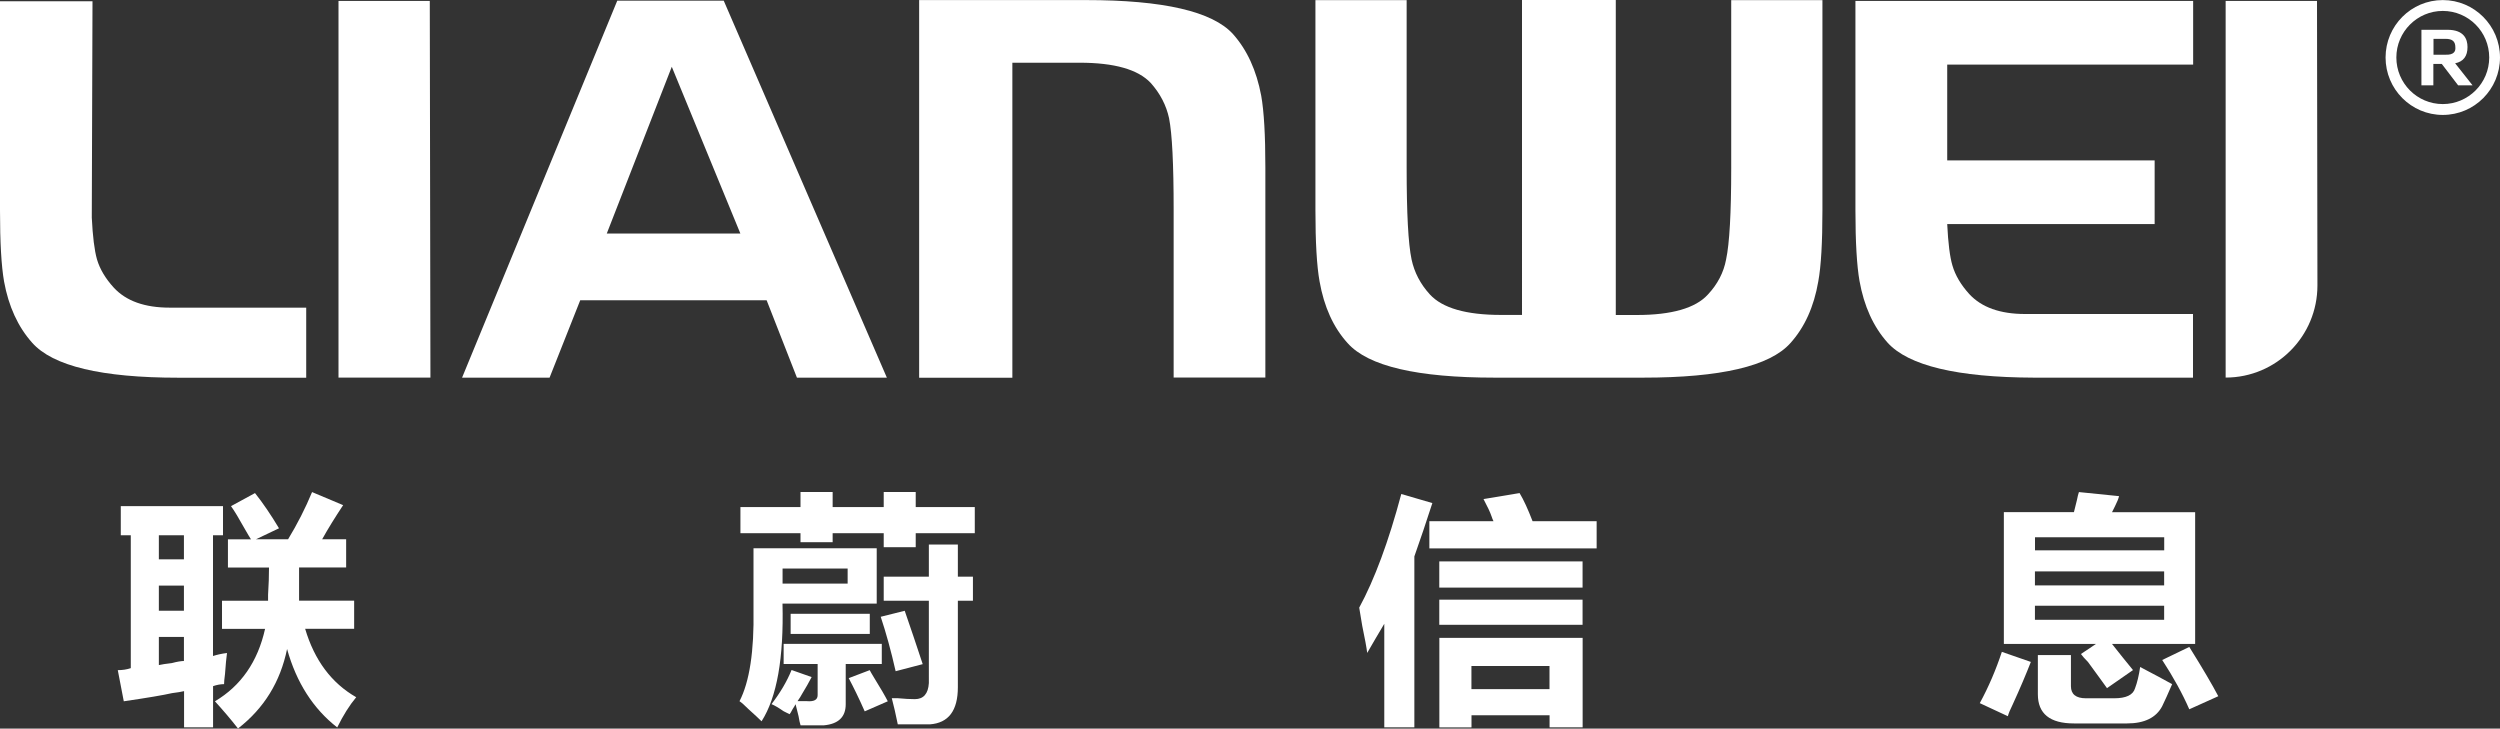
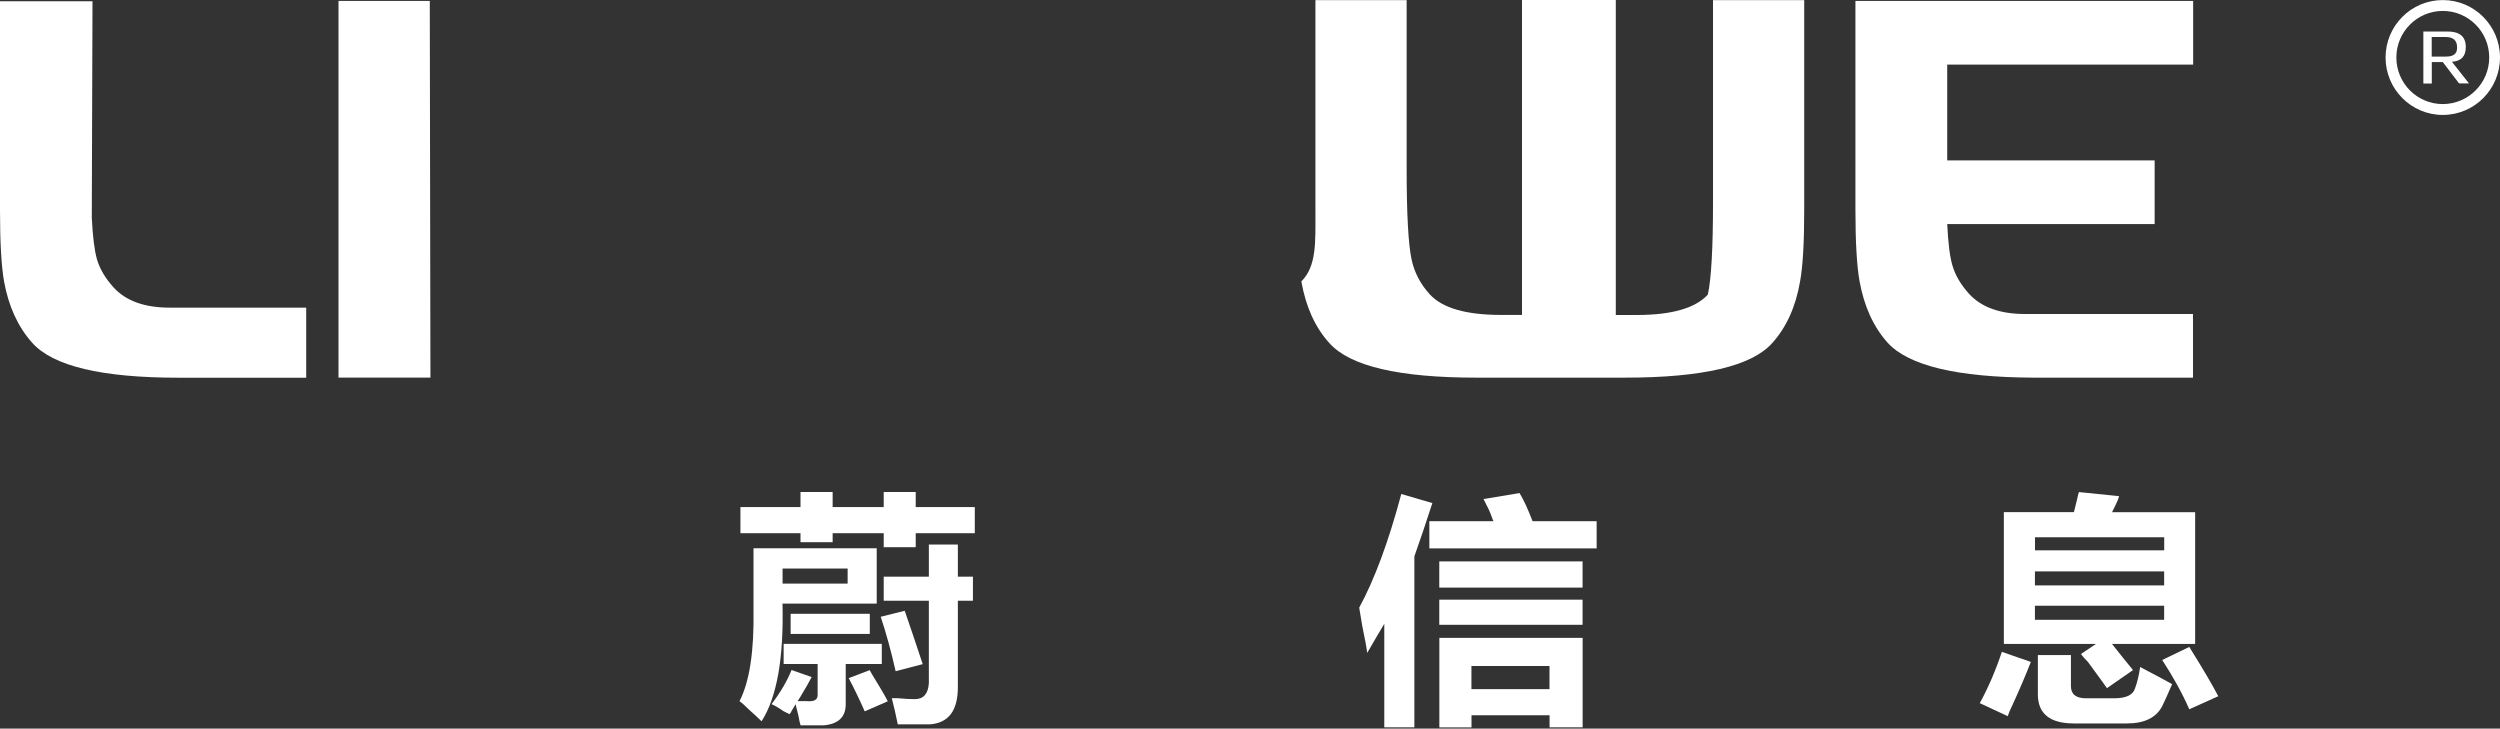
<svg xmlns="http://www.w3.org/2000/svg" version="1.1" id="图层_1" x="0px" y="0px" viewBox="0 0 350 102" style="enable-background:new 0 0 350 102;" xml:space="preserve">
  <rect x="0" y="0" width="350" height="102" fill="#333333" stroke="none" />
  <style type="text/css">
	.st0{fill:#FFFFFF;}
</style>
  <g>
    <g>
      <g>
        <g>
-           <path class="st0" d="M17.33,98.18l-0.84-4.36c0.66,0,1.27-0.09,1.82-0.28V74.94h-1.4v-4.08h14.31v4.08h-1.4v16.9      c0.57-0.18,1.21-0.33,1.96-0.42c-0.09,0.66-0.19,1.65-0.28,2.95c-0.09,0.66-0.13,1.12-0.13,1.41c-0.46,0-0.99,0.09-1.54,0.28      v5.77h-4.06v-5.07c-0.37,0.09-0.94,0.19-1.69,0.28C22.85,97.32,20.61,97.7,17.33,98.18z M22.24,74.94v3.37h3.51v-3.37H22.24z       M22.24,81.98v3.52h3.51v-3.52H22.24z M25.75,92.54v-3.37h-3.51v3.94c0.37-0.09,0.99-0.18,1.82-0.28      C24.81,92.63,25.38,92.54,25.75,92.54z M32.34,70.86l3.36-1.83c1.12,1.41,2.24,3.06,3.36,4.93l-3.23,1.54h4.5      c1.31-2.16,2.43-4.36,3.36-6.61l4.35,1.83c-1.12,1.69-2.11,3.28-2.94,4.78h3.36v3.94h-6.59c0,2.25,0,3.81,0,4.65h7.71v3.94      h-6.86c1.31,4.41,3.69,7.6,7.15,9.58c-0.94,1.12-1.82,2.53-2.66,4.23c-3.36-2.62-5.71-6.28-7.02-10.98      c-0.94,4.6-3.23,8.31-6.87,11.13c-1.03-1.32-2.11-2.58-3.23-3.81c3.64-2.16,5.99-5.53,7.02-10.14h-6.03v-3.94h6.45      c0-0.09,0-0.37,0-0.84c0.09-1.41,0.13-2.67,0.13-3.81h-5.75v-3.94h3.23c-0.19-0.28-0.46-0.75-0.84-1.41      C33.46,72.6,32.82,71.52,32.34,70.86z" />
          <path class="st0" d="M106.62,100.98c-0.37-0.37-0.99-0.94-1.82-1.69c-0.57-0.57-0.99-0.94-1.27-1.12      c1.4-2.71,2.06-6.99,1.96-12.82v-8.59h17.25v7.74h-13.19C109.74,92.12,108.77,97.61,106.62,100.98z M123.72,70.99v-2.11h4.48      v2.11h8.27v3.66h-8.27v1.96h-4.48v-1.96h-7.15v1.26h-4.5v-1.26h-8.41v-3.66h8.41v-2.11h4.5v2.11H123.72z M110.82,93.8l2.81,0.99      c-0.28,0.57-0.84,1.54-1.69,2.95c0.66-1.03,0.57-0.88-0.28,0.42c0.28,0,0.7,0,1.27,0c1.03,0.09,1.54-0.18,1.54-0.84v-4.36h-4.76      v-2.82h13.74v2.82h-5.05v5.64c0,1.78-1.03,2.77-3.09,2.95c-1.31,0-2.39,0-3.23,0c-0.09-0.28-0.19-0.7-0.28-1.27      c-0.19-0.75-0.33-1.32-0.42-1.69c-0.09,0.19-0.24,0.42-0.42,0.7c-0.19,0.37-0.33,0.61-0.42,0.7c-0.19-0.09-0.46-0.24-0.84-0.42      c-0.66-0.46-1.21-0.79-1.69-0.99C109.23,96.99,110.17,95.4,110.82,93.8z M109.56,81.7h9.11v-2.11h-9.11V81.7z M121.77,85.93      v2.82h-11.08v-2.82H121.77z M118.82,94.94l2.94-1.12c0.09,0.19,0.28,0.51,0.57,0.99c0.93,1.5,1.58,2.62,1.96,3.37l-3.23,1.41      C120.23,97.7,119.46,96.15,118.82,94.94z M123.3,86.35l3.36-0.84c0.84,2.44,1.69,4.93,2.52,7.47l-3.79,0.99      C124.75,91.13,124.05,88.6,123.3,86.35z M123.72,84.1v-3.37h6.32v-4.5h4.06v4.5h2.11v3.37h-2.11v12.11      c0,3.28-1.31,5.02-3.93,5.2c-1.31,0-2.81,0-4.48,0c-0.28-1.41-0.57-2.62-0.84-3.66c0.18,0,0.46,0,0.84,0      c0.94,0.09,1.73,0.13,2.39,0.13c1.21,0,1.87-0.75,1.96-2.25V84.1L123.72,84.1L123.72,84.1z" />
          <path class="st0" d="M196.18,69.16l4.35,1.27c-0.84,2.62-1.69,5.11-2.52,7.47v23.93h-4.21v-14.5c-0.84,1.41-1.64,2.77-2.39,4.08      c-0.09-0.75-0.33-2.02-0.7-3.81c-0.19-1.12-0.33-1.96-0.42-2.53C192.43,81.13,194.4,75.84,196.18,69.16z M223.53,72.97v3.81      h-23.42v-3.81h8.98c-0.09-0.18-0.19-0.42-0.28-0.7c-0.19-0.57-0.57-1.36-1.12-2.4l5.05-0.84c0.57,0.94,1.17,2.25,1.82,3.94      H223.53z M221.56,78.6v3.66H201.5V78.6H221.56z M221.56,83.95v3.52H201.5v-3.52H221.56z M205.99,101.84h-4.48V89.3h20.06v12.53      h-4.63v-1.69h-10.93v1.69H205.99z M216.93,96.48v-3.24h-10.93v3.24H216.93z" />
          <path class="st0" d="M280.26,91.26l4.06,1.41c-0.66,1.69-1.49,3.66-2.52,5.91c-0.37,0.75-0.61,1.32-0.7,1.69l-3.93-1.83      C278.39,96.2,279.42,93.8,280.26,91.26z M280.54,90.14V71.7h9.81c0.09-0.37,0.24-0.93,0.42-1.69c0.09-0.46,0.18-0.84,0.28-1.12      l5.62,0.57c-0.09,0.37-0.28,0.84-0.57,1.41c-0.19,0.37-0.33,0.66-0.42,0.84h11.64v18.44h-11.64c1.03,1.32,2.02,2.53,2.94,3.66      l-3.64,2.53c-0.46-0.66-1.36-1.87-2.66-3.66c-0.46-0.46-0.79-0.84-0.99-1.12l2.11-1.41H280.54z M302.99,77.05v-1.83h-18.09v1.83      H302.99z M284.89,80v1.96h18.09V80H284.89z M284.89,86.77h18.09V84.8h-18.09V86.77z M299.62,93.38c1.96,1.03,3.47,1.83,4.48,2.4      c-0.57,1.32-1.03,2.35-1.4,3.1c-0.84,1.59-2.48,2.4-4.91,2.4h-7.44c-3.36,0-5.05-1.36-5.05-4.08v-5.49h4.63v4.36      c0,1.12,0.7,1.69,2.11,1.69h3.93c1.69,0,2.66-0.46,2.94-1.41C299.2,95.58,299.44,94.61,299.62,93.38z M302.71,92.4l3.79-1.83      c1.87,3,3.23,5.31,4.06,6.9l-4.06,1.83C305.56,97.14,304.29,94.83,302.71,92.4z" />
        </g>
      </g>
    </g>
    <g>
      <g>
        <path class="st0" d="M12.85,30.47c0.13,2.64,0.37,4.59,0.73,5.85c0.4,1.36,1.19,2.68,2.36,3.96c1.72,1.86,4.32,2.79,7.81,2.79     h19.12v9.81H24.99c-10.77,0-17.6-1.63-20.49-4.9c-1.99-2.23-3.3-5.1-3.93-8.56C0.19,37.24,0,33.92,0,29.45V0.18h12.95     L12.85,30.47z" />
        <path class="st0" d="M60.17,0.13l0.09,52.73H47.39V0.13H60.17z" />
-         <path class="st0" d="M101.32,0.09l22.84,52.78h-12.59l-4.24-10.83H81.23l-4.29,10.83H64.69L86.42,0.09H101.32z M84.95,32.69h18.7     l-9.6-23.34L84.95,32.69z" />
-         <path class="st0" d="M164.31,52.87V29.3c0-6.31-0.21-10.56-0.64-12.74c-0.39-1.81-1.24-3.46-2.57-4.95     c-1.78-1.89-5.09-2.83-9.96-2.83h-9.41v44.1h-13.05V0.01h23.35c10.84,0,17.7,1.59,20.58,4.75c1.99,2.23,3.3,5.11,3.96,8.64     c0.39,2.19,0.58,5.53,0.58,10.03v29.42h-12.83V52.87z" />
        <g>
-           <path class="st0" d="M184.16,29.43V0.02h12.77v23.49c0,6.31,0.22,10.59,0.69,12.82c0.39,1.81,1.24,3.45,2.57,4.9      c1.75,1.9,5.06,2.86,9.96,2.86h2.93V0h13.13v44.1h2.93c4.9,0,8.23-0.96,9.96-2.86c1.36-1.45,2.21-3.09,2.55-4.9      c0.48-2.23,0.72-6.51,0.72-12.82V0.02h12.77v29.42c0,4.5-0.19,7.83-0.58,9.96c-0.61,3.57-1.93,6.45-3.91,8.64      c-2.88,3.22-9.75,4.83-20.63,4.83h-20.75c-10.86,0-17.72-1.6-20.6-4.83c-1.99-2.19-3.3-5.07-3.93-8.64      C184.35,37.23,184.16,33.92,184.16,29.43z" />
+           <path class="st0" d="M184.16,29.43V0.02h12.77v23.49c0,6.31,0.22,10.59,0.69,12.82c0.39,1.81,1.24,3.45,2.57,4.9      c1.75,1.9,5.06,2.86,9.96,2.86h2.93V0h13.13v44.1h2.93c4.9,0,8.23-0.96,9.96-2.86c0.48-2.23,0.72-6.51,0.72-12.82V0.02h12.77v29.42c0,4.5-0.19,7.83-0.58,9.96c-0.61,3.57-1.93,6.45-3.91,8.64      c-2.88,3.22-9.75,4.83-20.63,4.83h-20.75c-10.86,0-17.72-1.6-20.6-4.83c-1.99-2.19-3.3-5.07-3.93-8.64      C184.35,37.23,184.16,33.92,184.16,29.43z" />
          <path class="st0" d="M272.61,9.03v13.43h29.04v8.91h-29.04c0.13,2.67,0.37,4.6,0.73,5.8c0.4,1.38,1.19,2.71,2.36,4      c1.72,1.86,4.32,2.79,7.81,2.79h23.51v8.91h-22.27c-10.75-0.04-17.58-1.68-20.49-4.9c-1.99-2.23-3.3-5.11-3.93-8.64      c-0.37-2.11-0.57-5.41-0.57-9.88V0.13h47.28v8.91h-34.43V9.03z" />
-           <path class="st0" d="M324.38,0.13l0.06,39.82c0.01,7.12-5.74,12.91-12.85,12.91l0,0V0.13H324.38z" />
        </g>
      </g>
      <g>
        <g>
          <path class="st0" d="M341.99,16.09c-4.42,0-8.01-3.6-8.01-8.04s3.58-8.04,8.01-8.04c4.42,0,8.01,3.6,8.01,8.04      S346.42,16.09,341.99,16.09z M341.99,1.53c-3.58,0-6.5,2.92-6.5,6.52s2.91,6.52,6.5,6.52c3.58,0,6.5-2.92,6.5-6.52      S345.58,1.53,341.99,1.53z" />
          <g>
            <g>
              <path class="st0" d="M344.28,11.69l-2.29-3h-1.54v3h-1.18V4.41h3.39c1.7,0,2.55,0.72,2.55,2.16c0.01,1.3-0.63,1.99-1.94,2.08        l2.39,3.03h-1.39V11.69z M340.44,5.19v2.73h1.94c1.12,0.03,1.66-0.42,1.61-1.32c0-0.94-0.54-1.42-1.61-1.42h-1.94V5.19z" />
-               <path class="st0" d="M346.16,11.95h-2.02l-2.29-3h-1.18v3h-1.67V4.17h3.64c2.32,0,2.81,1.3,2.81,2.41        c0.01,1.27-0.57,2.05-1.73,2.28L346.16,11.95z M344.4,11.44h0.75l-2.36-3l0.46-0.03c1.19-0.07,1.73-0.66,1.72-1.83        c0-1.3-0.73-1.92-2.3-1.92h-3.14v6.78h0.67v-3h1.91L344.4,11.44z M342.47,8.17c-0.03,0-0.06,0-0.09,0h-2.2V4.95h2.2        c1.54,0,1.87,0.9,1.87,1.66c0.03,0.46-0.09,0.82-0.36,1.09C343.61,8.01,343.13,8.17,342.47,8.17z M340.69,7.66h1.7        c0.55,0.02,0.94-0.09,1.15-0.31c0.16-0.16,0.24-0.4,0.21-0.73c0-0.82-0.42-1.18-1.36-1.18h-1.7L340.69,7.66L340.69,7.66z" />
            </g>
          </g>
        </g>
      </g>
    </g>
  </g>
</svg>